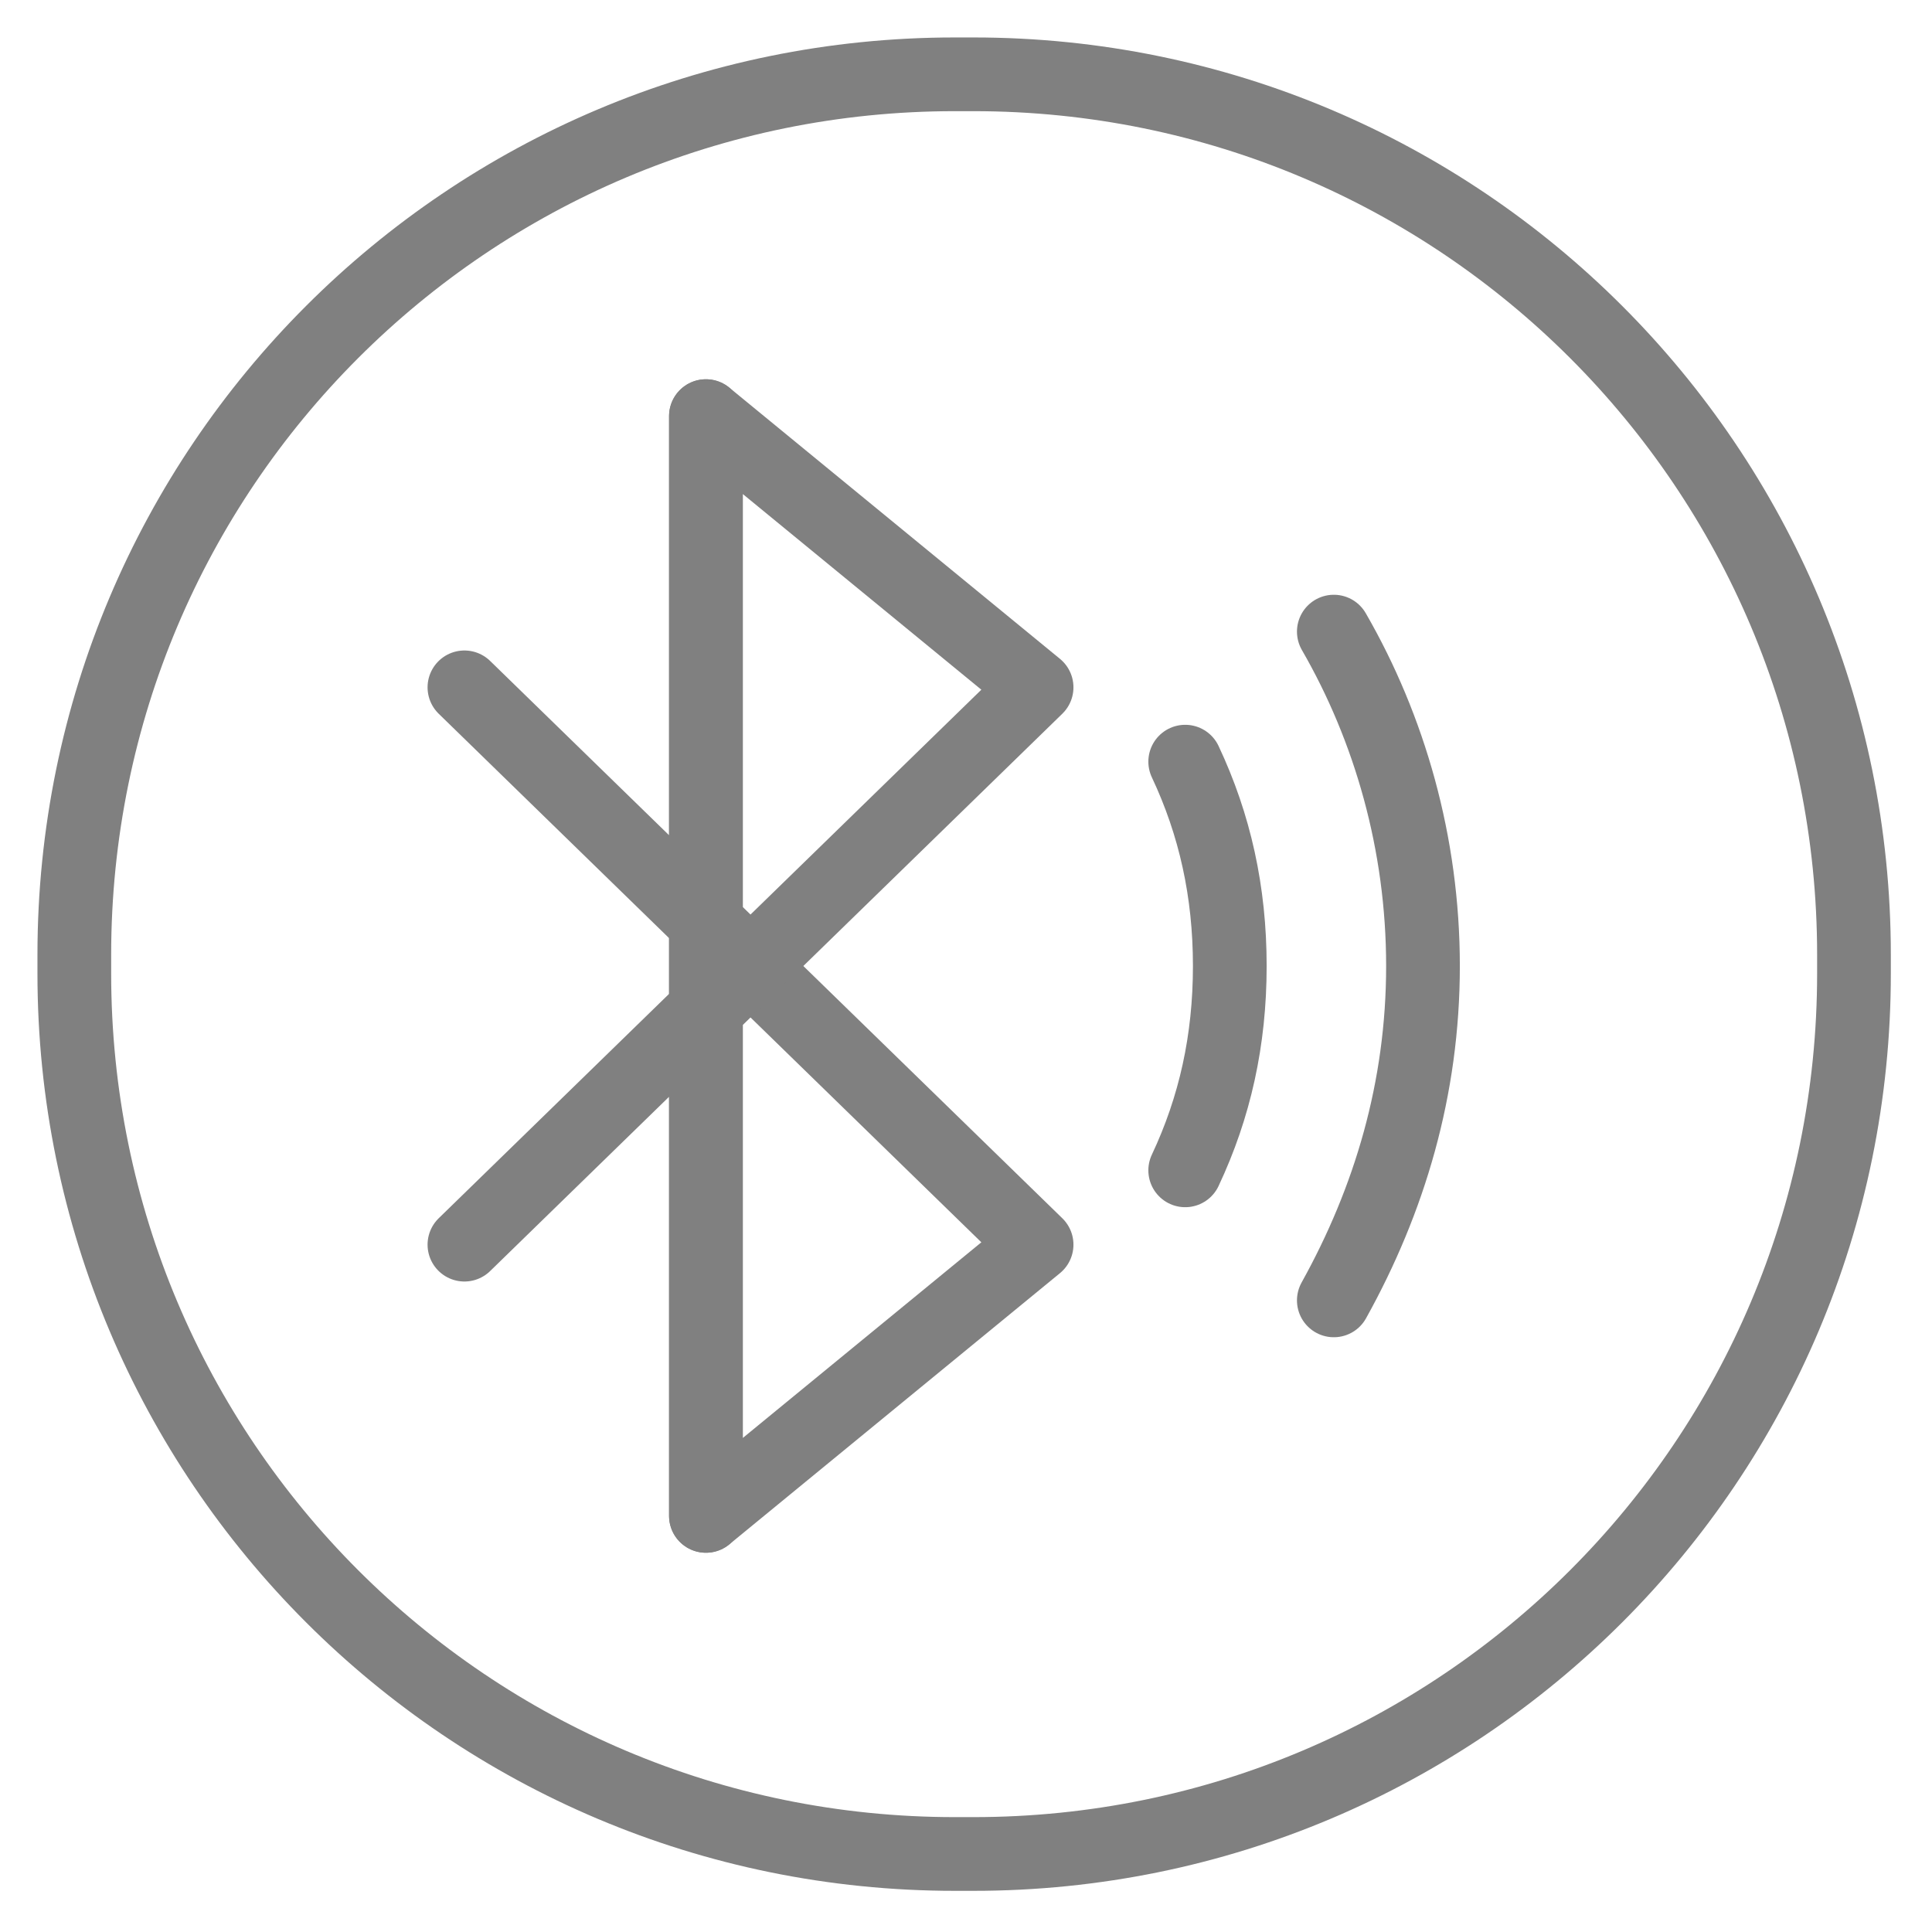
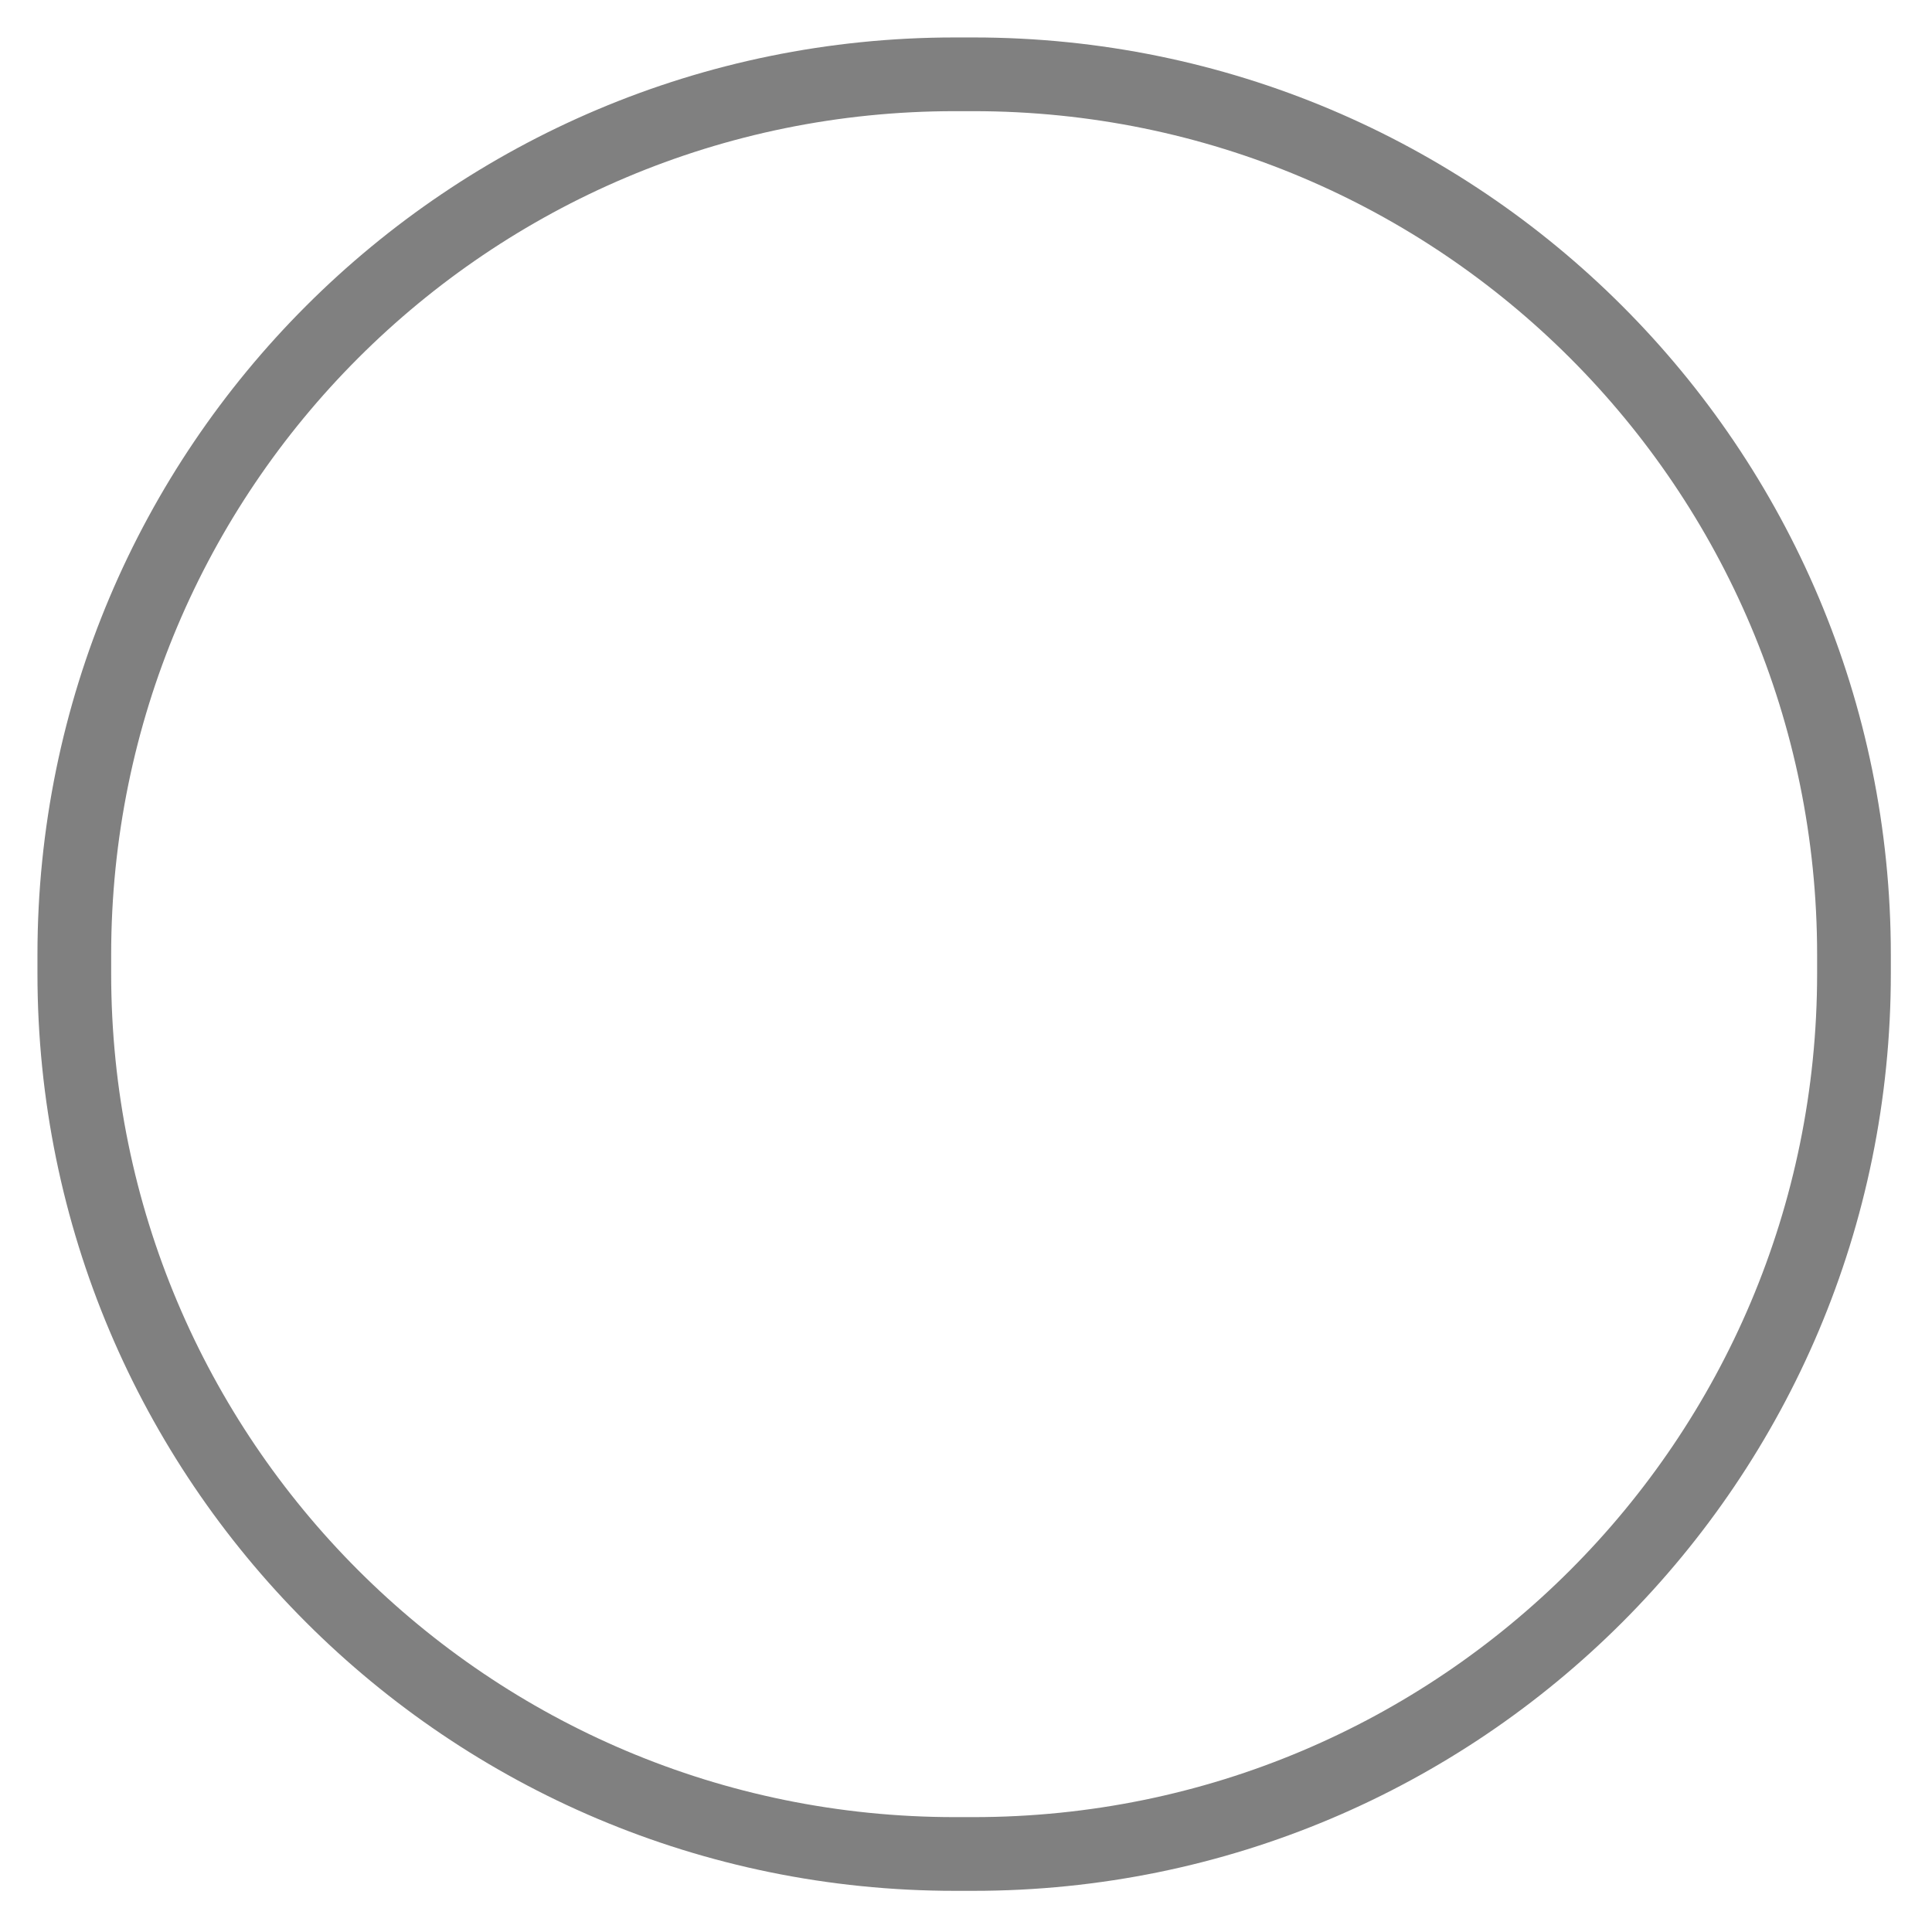
<svg xmlns="http://www.w3.org/2000/svg" version="1.1" id="Layer_1" x="0px" y="0px" viewBox="0 0 52 52" enable-background="new 0 0 52 52" xml:space="preserve">
  <g>
    <path fill="none" stroke="#808080" stroke-width="1.984" stroke-miterlimit="10" d="M26.2,49.9h-0.5c-13.1,0-23.7-10.6-23.7-23.7   v-0.5c0-13.1,10.6-23.7,23.7-23.7h0.5c13.1,0,23.7,10.6,23.7,23.7v0.5C49.9,39.3,39.3,49.9,26.2,49.9z" />
-     <polyline fill="none" stroke="#808080" stroke-width="1.984" stroke-linecap="round" stroke-linejoin="round" stroke-miterlimit="10" points="   19,11.2 19,40.8 27.9,33.5 12.5,18.5  " />
-     <path fill="none" stroke="#808080" stroke-width="1.984" stroke-linecap="round" stroke-linejoin="round" stroke-miterlimit="10" d="   M31.9,31.5c0.8-1.7,1.2-3.5,1.2-5.5s-0.4-3.8-1.2-5.5" />
-     <path fill="none" stroke="#808080" stroke-width="1.984" stroke-linecap="round" stroke-linejoin="round" stroke-miterlimit="10" d="   M35.9,35c1.5-2.7,2.4-5.7,2.4-9s-0.9-6.4-2.4-9" />
-     <polyline fill="none" stroke="#808080" stroke-width="1.984" stroke-linecap="round" stroke-linejoin="round" stroke-miterlimit="10" points="   19,40.8 19,11.2 27.9,18.5 12.5,33.5  " />
  </g>
</svg>